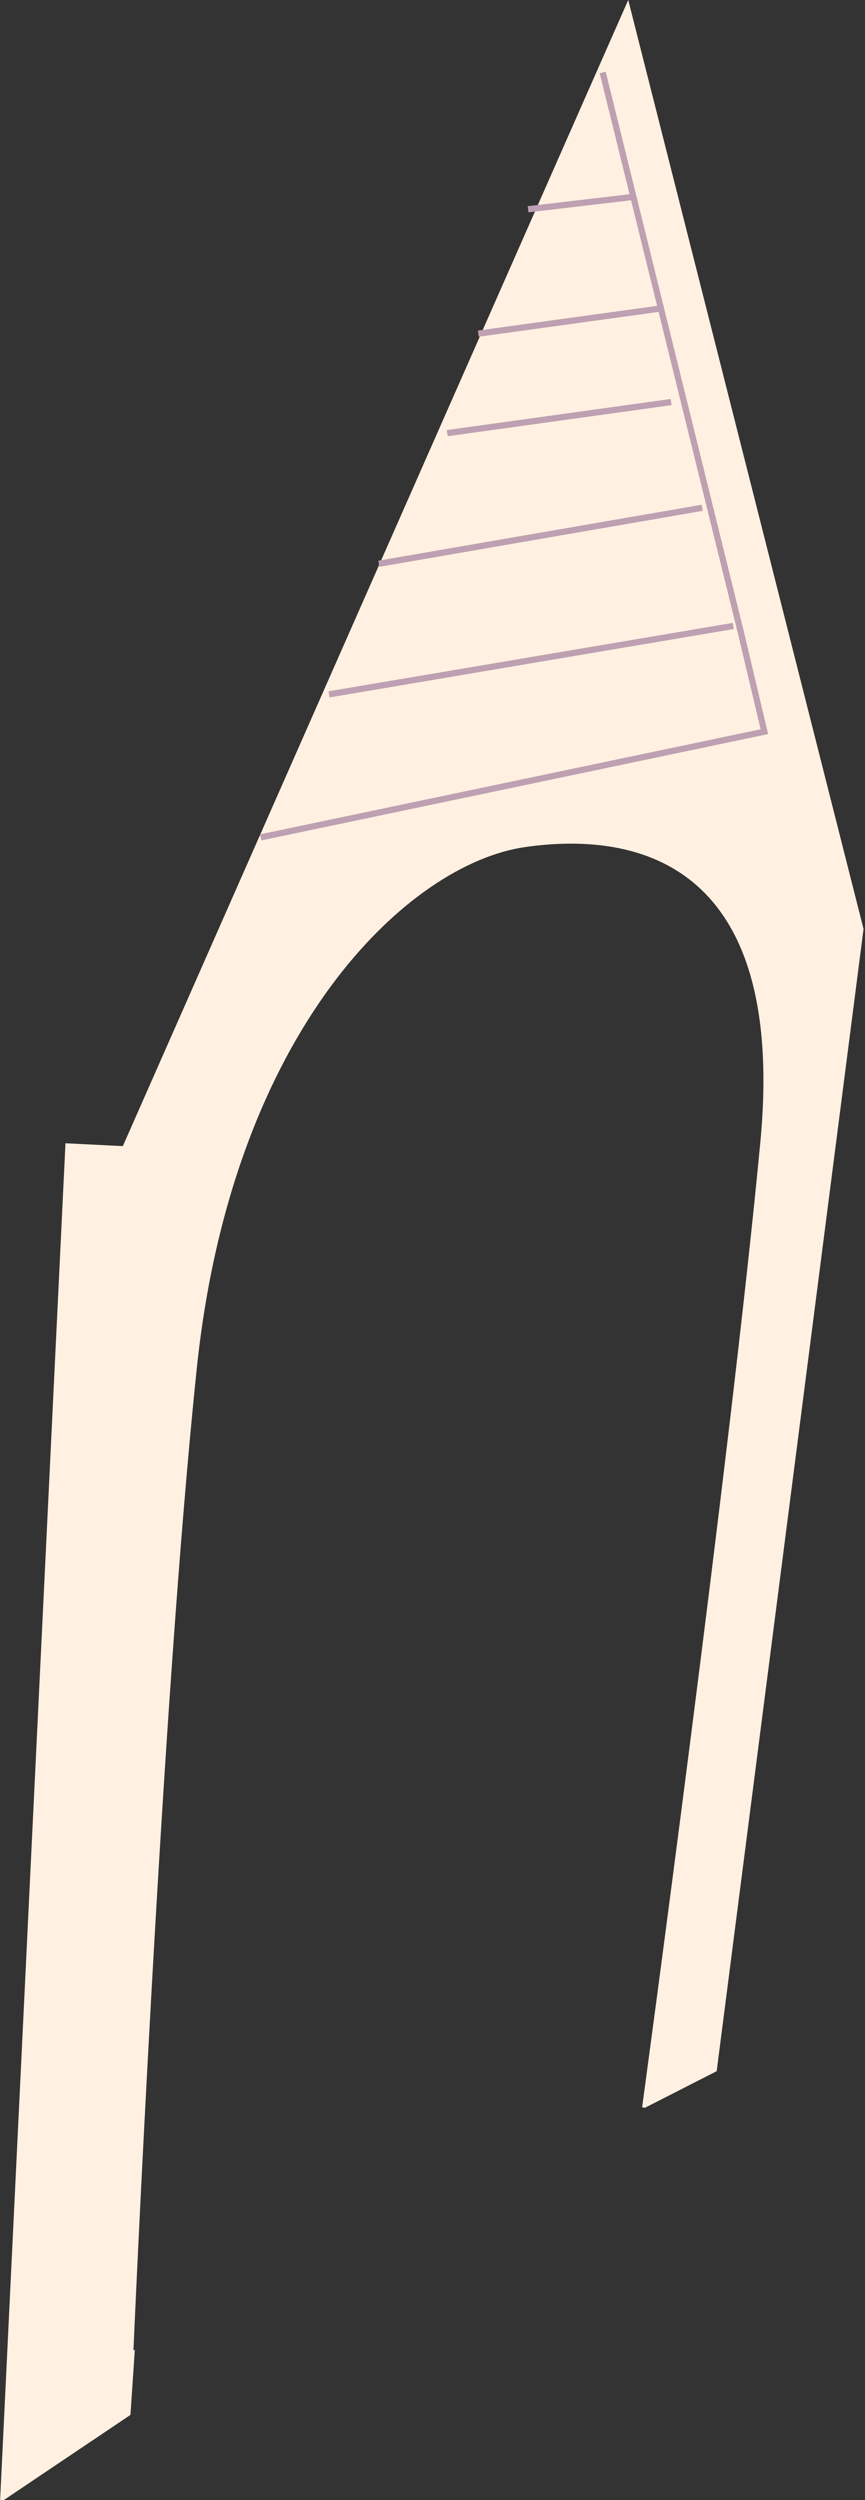
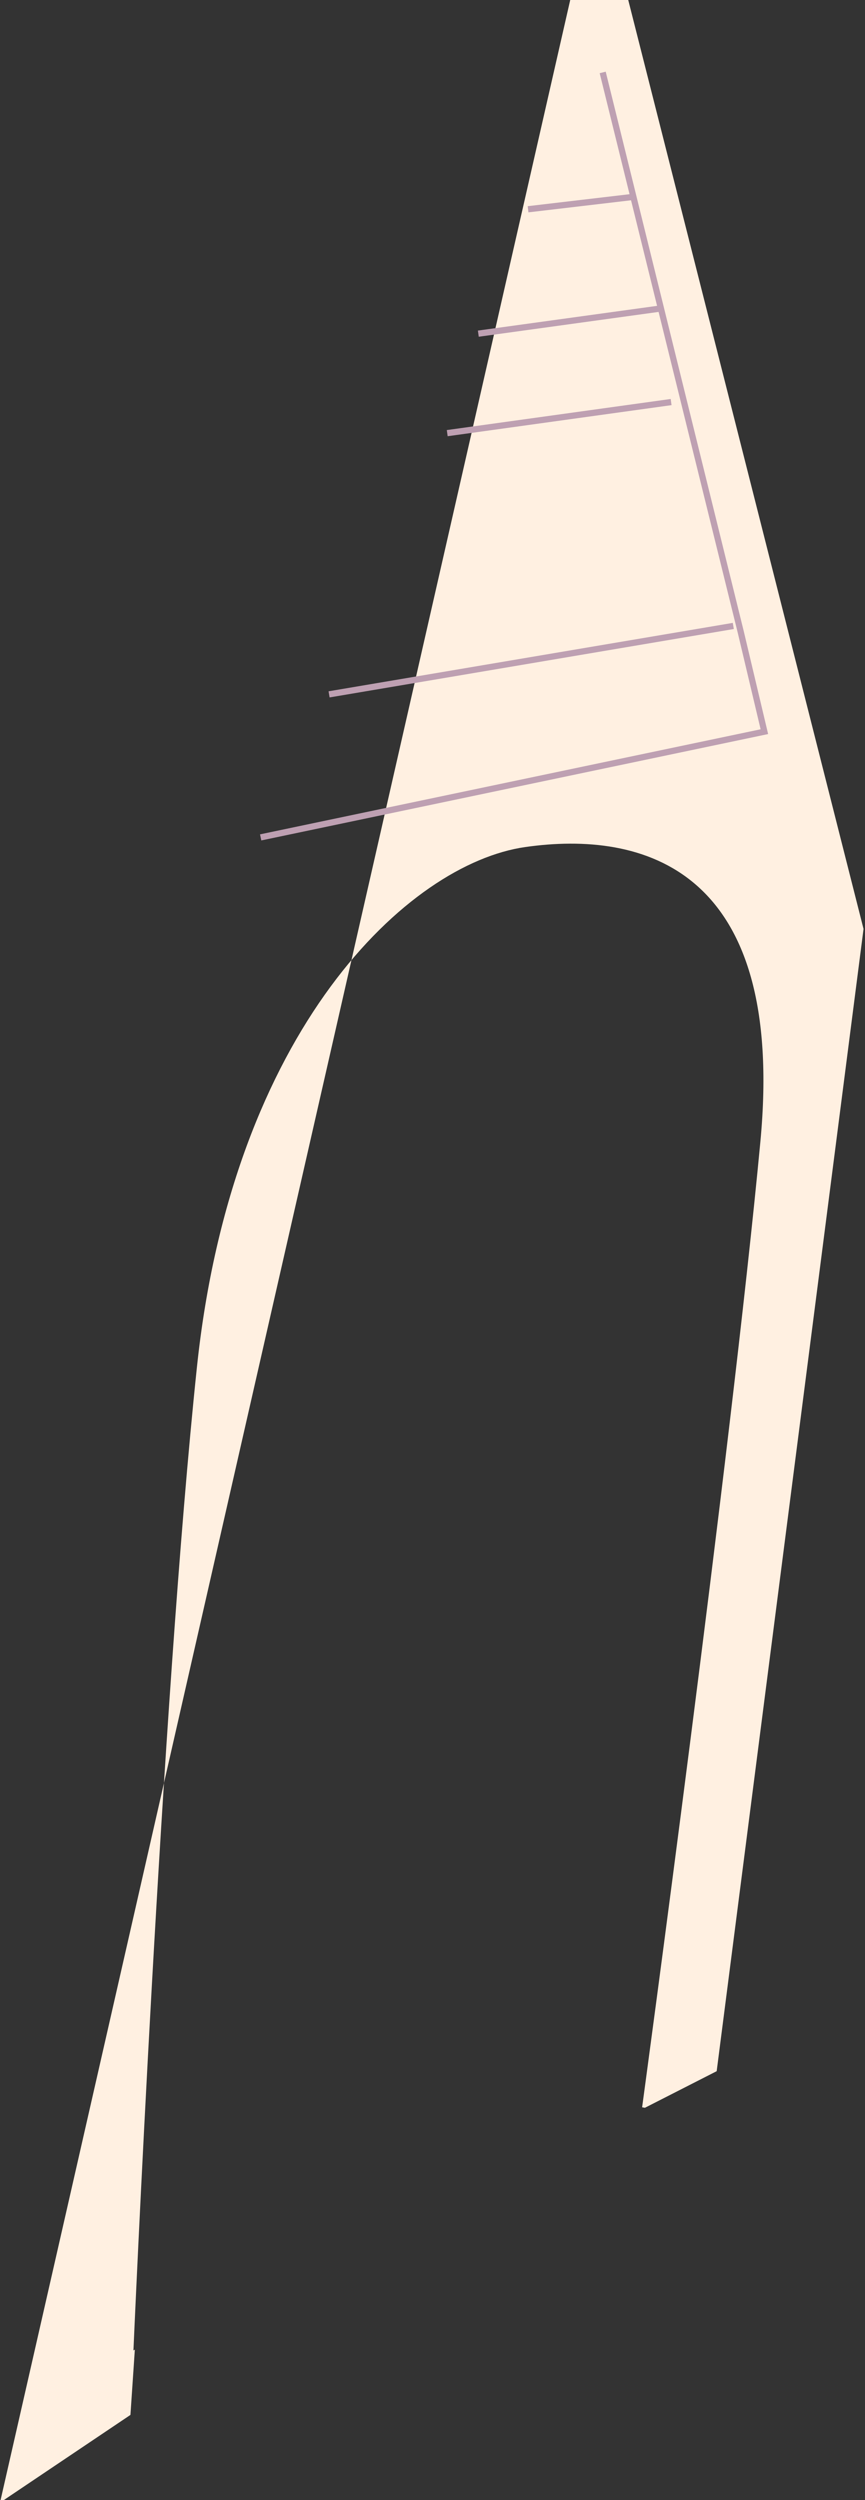
<svg xmlns="http://www.w3.org/2000/svg" version="1.1" x="0px" y="0px" width="91px" height="263px" viewBox="0 0 91 263" overflow="visible" enable-background="new 0 0 91 263" xml:space="preserve">
  <rect x="0" y="0" width="91" height="263" fill="#333333" stroke="none" />
  <defs>
</defs>
-   <path fill="#FFF0E1" d="M66.092,0L12.923,120.567l-6.035-0.3L0,263.268l13.723-9.229l0.462-6.866l-0.147,0.084  c0,0,2.936-67.87,6.679-103.438c3.744-35.562,22.248-52.956,34.54-54.713c12.293-1.756,27.463,2.104,24.736,31.005  c-3.103,32.892-12.343,100.844-12.44,101.568l0.295,0.051l7.548-3.849L90.846,97.722L66.092,0z" />
+   <path fill="#FFF0E1" d="M66.092,0l-6.035-0.3L0,263.268l13.723-9.229l0.462-6.866l-0.147,0.084  c0,0,2.936-67.87,6.679-103.438c3.744-35.562,22.248-52.956,34.54-54.713c12.293-1.756,27.463,2.104,24.736,31.005  c-3.103,32.892-12.343,100.844-12.44,101.568l0.295,0.051l7.548-3.849L90.846,97.722L66.092,0z" />
  <polyline fill="none" stroke="#BEA0B2" stroke-width="0.654" points="27.423,88.091 80.414,76.969 77.926,66.471 63.405,7.62 " />
  <line fill="none" stroke="#BEA0B2" stroke-width="0.654" x1="77.145" y1="65.847" x2="34.619" y2="73.044" />
-   <line fill="none" stroke="#BEA0B2" stroke-width="0.654" x1="73.873" y1="53.417" x2="39.854" y2="59.305" />
  <line fill="none" stroke="#BEA0B2" stroke-width="0.654" x1="70.603" y1="42.295" x2="47.05" y2="45.565" />
  <line fill="none" stroke="#BEA0B2" stroke-width="0.654" x1="69.294" y1="32.481" x2="50.321" y2="35.099" />
  <line fill="none" stroke="#BEA0B2" stroke-width="0.654" x1="66.678" y1="20.705" x2="55.554" y2="22.014" />
</svg>